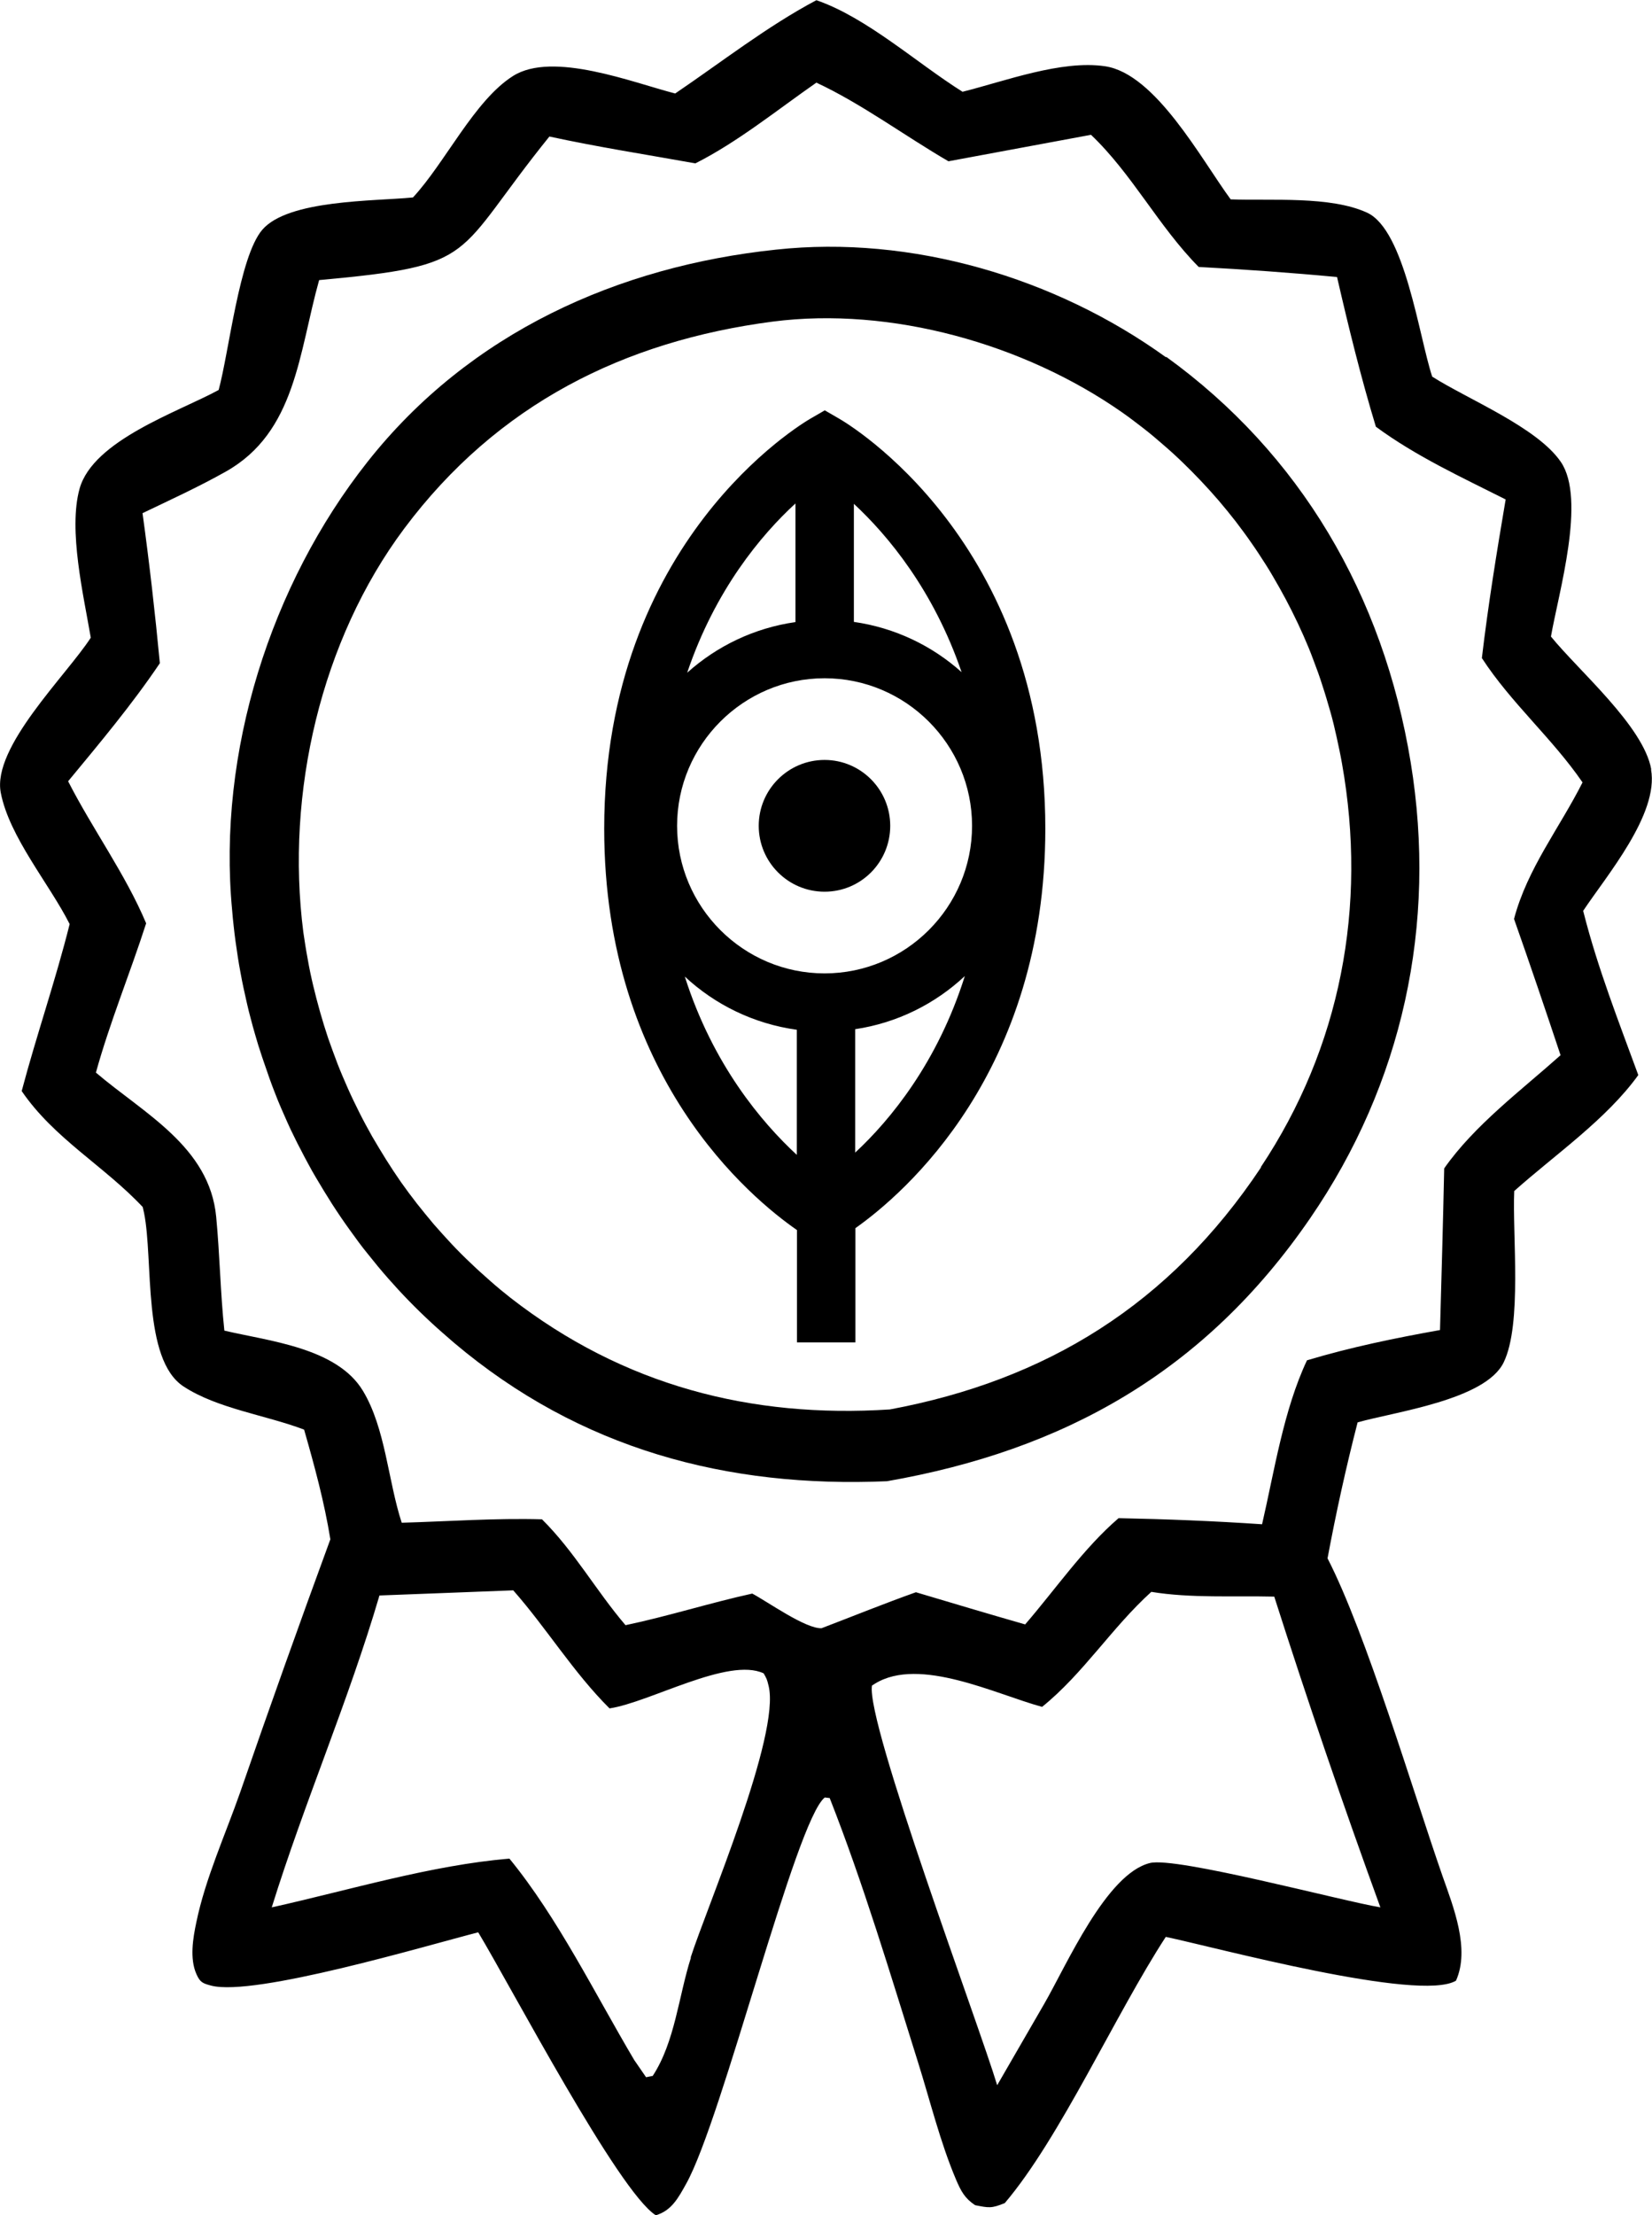
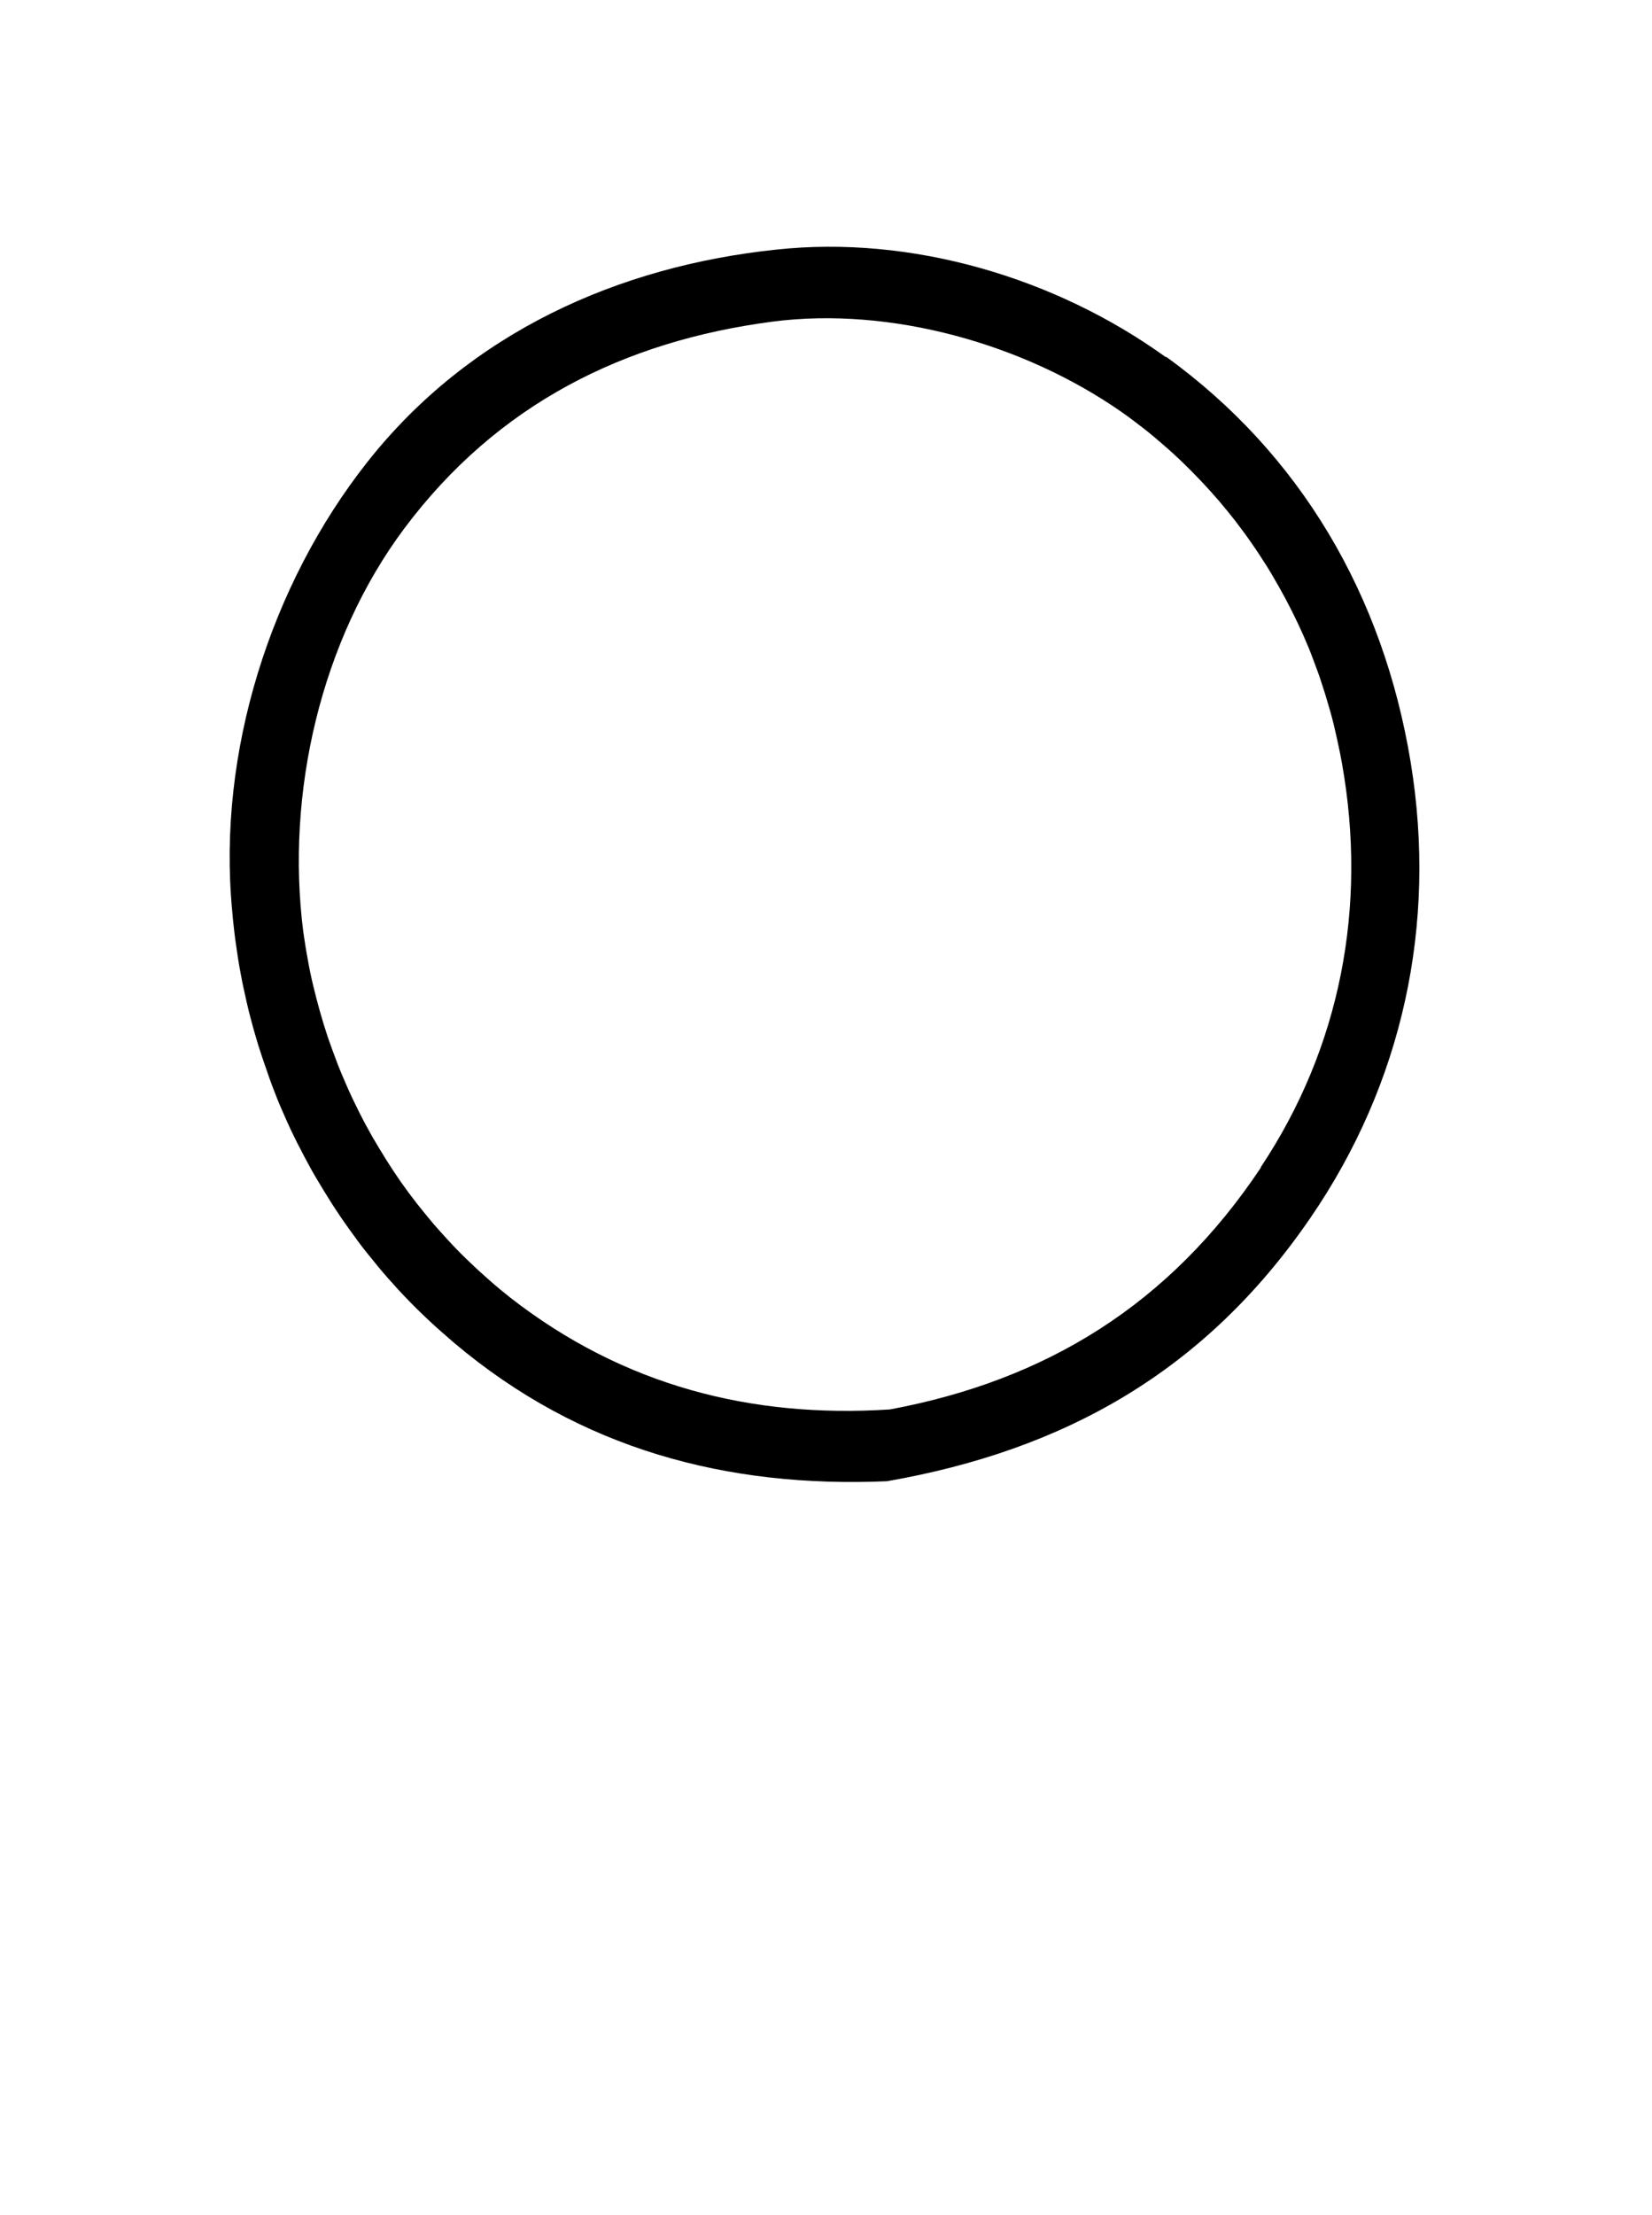
<svg xmlns="http://www.w3.org/2000/svg" id="Layer_2" data-name="Layer 2" viewBox="0 0 86.81 116.33">
  <defs>
    <style>
      .cls-1 {
        fill: #000;
        stroke-width: 0px;
      }
    </style>
  </defs>
  <g id="Layer_1-2" data-name="Layer 1">
    <g>
-       <path class="cls-1" d="M86.77,40.4c-.41-2.27-3.81-5.17-5.27-6.97.4-2.3,1.86-7.21.52-9.17-1.24-1.82-4.89-3.29-6.76-4.48-.7-2.12-1.43-7.69-3.42-8.61-1.93-.89-5.05-.62-7.17-.7-1.55-2.11-3.95-6.6-6.6-6.99-2.3-.34-5.25.78-7.49,1.34-2.42-1.52-5.02-3.89-7.68-4.81-2.6,1.38-4.97,3.24-7.42,4.9-2.22-.57-6.43-2.24-8.52-.92-2.03,1.28-3.56,4.55-5.26,6.38-2.03.2-6.56.11-7.92,1.7-1.21,1.42-1.74,6.39-2.29,8.41-2.08,1.14-6.6,2.63-7.31,5.19-.6,2.17.21,5.59.59,7.82-1.28,1.98-5.19,5.74-4.73,8.14.45,2.33,2.55,4.78,3.62,6.9-.74,2.96-1.74,5.83-2.52,8.77,1.71,2.5,4.32,3.92,6.36,6.09l.07.31c.5,2.48-.1,7.68,2.07,9.11,1.78,1.17,4.35,1.51,6.34,2.27.55,1.92,1.06,3.79,1.38,5.76-1.62,4.41-3.2,8.84-4.74,13.29-.77,2.2-1.83,4.53-2.3,6.81-.18.84-.36,1.92,0,2.73.19.43.32.49.78.61,2.28.59,11.33-2.11,14.03-2.8,1.74,2.89,7.36,13.61,9.33,14.86.83-.24,1.19-.92,1.6-1.66,1.9-3.4,5.75-19.08,7.28-20.28l.26.03c1.77,4.5,3.18,9.22,4.63,13.84.64,2.03,1.18,4.25,2.01,6.2.26.61.46.98,1,1.34.72.14.85.18,1.56-.11,2.91-3.42,5.82-9.93,8.46-13.98,2.54.53,13.33,3.45,15.25,2.3.75-1.67-.14-3.88-.71-5.5-1.55-4.45-4.02-12.76-6.04-16.68.45-2.41.97-4.77,1.58-7.14,1.91-.55,6.73-1.17,7.68-3.16.97-2.01.45-6.66.55-8.99,2.14-1.91,4.83-3.75,6.52-6.09-1.03-2.81-2.13-5.61-2.87-8.52,0-.03-.02-.07-.03-.1,1.22-1.84,3.99-5.08,3.57-7.43ZM36.31,102.8c-.65,2.03-.84,4.43-2.01,6.22l-.35.07-.62-.9c-2.06-3.47-4.02-7.48-6.56-10.58-4.1.34-8.44,1.66-12.49,2.56,1.72-5.53,4.03-10.83,5.66-16.38l3.67-.14,3.36-.13c1.77,2.01,3.15,4.3,5.06,6.2,2.13-.32,6.24-2.71,8.1-1.84.16.29.17.29.26.66.63,2.58-3.24,11.6-4.1,14.27ZM72.54,100.17c-2.08-.35-10.73-2.67-12.11-2.33-2.3.56-4.39,5.38-5.56,7.4l-2.47,4.27c-.95-3.16-6.9-19.03-6.58-20.99.05-.03.11-.07.16-.1,2.34-1.44,6.35.56,8.78,1.22,2.16-1.74,3.67-4.17,5.74-6.04,2.06.34,4.36.2,6.46.25,1.75,5.48,3.61,10.92,5.58,16.33ZM82,55.42c-2.06,1.84-4.52,3.67-6.11,5.94-.06,2.83-.14,5.66-.22,8.49-2.35.42-4.69.9-6.99,1.59-1.23,2.61-1.71,5.8-2.36,8.61-2.51-.17-5.02-.27-7.54-.32-1.83,1.57-3.32,3.74-4.91,5.58-1.92-.55-3.83-1.12-5.74-1.69-1.66.59-3.31,1.26-4.96,1.89-.84.03-2.8-1.37-3.64-1.82-2.23.49-4.42,1.19-6.66,1.66-1.54-1.8-2.7-3.89-4.39-5.56-2.44-.07-4.93.11-7.37.18-.72-2.2-.85-4.96-2.04-6.93-1.37-2.27-4.96-2.61-7.28-3.16-.21-1.99-.24-3.99-.43-5.98-.35-3.68-3.81-5.43-6.32-7.57.73-2.64,1.8-5.23,2.64-7.84-1.09-2.59-2.82-4.95-4.1-7.46,1.67-2.02,3.35-4.02,4.82-6.2-.25-2.64-.55-5.26-.91-7.88,1.46-.7,2.95-1.38,4.37-2.18,3.69-2.07,3.84-6.25,4.91-10.06,8.54-.78,6.98-1.2,12.1-7.54,2.53.55,5.11.95,7.67,1.41,2.21-1.11,4.32-2.82,6.36-4.24,2.38,1.11,4.65,2.8,6.94,4.13l7.49-1.39c2.16,2.05,3.55,4.81,5.66,6.94,2.43.13,4.85.3,7.27.53.61,2.65,1.25,5.26,2.04,7.86,2.12,1.56,4.5,2.65,6.82,3.82-.47,2.77-.92,5.54-1.25,8.33,1.54,2.37,3.69,4.2,5.29,6.53-1.21,2.4-2.9,4.52-3.6,7.17.84,2.38,1.65,4.77,2.45,7.17Z" />
      <path class="cls-1" d="M61.28,18.77c-5.83-4.21-13.41-6.43-20.5-5.66-8.27.87-16.1,4.34-21.48,11.16-5.07,6.42-7.89,15.24-7.1,23.55.02.27.05.55.08.82.03.27.06.55.1.82.04.27.08.55.12.82.04.27.09.54.14.81.05.27.1.54.16.81.06.27.12.54.18.81.06.27.13.54.2.8.07.27.14.53.22.8.08.26.15.53.24.79.08.26.17.52.26.78.09.26.18.52.27.78.09.26.19.51.29.77.1.26.2.51.31.76.11.25.22.5.33.75.11.25.23.5.35.74.12.25.24.49.37.73.12.24.25.48.38.72.13.24.26.48.4.71.14.24.28.47.42.7.14.23.29.46.43.69.15.23.3.46.45.68.15.22.31.45.47.67.16.22.32.44.48.66.16.22.33.43.5.64.17.21.34.42.51.63.17.21.35.41.53.62.18.2.36.4.54.6.18.2.37.39.56.59s.38.38.57.57c.19.19.39.37.59.56s.4.36.6.54c.2.18.41.35.61.53,6.63,5.6,14.36,7.63,22.75,7.27,9.27-1.62,16.69-5.72,22.25-13.83,4.83-7.04,6.67-15.38,5.27-23.92-1.44-8.79-5.81-16.22-12.86-21.31ZM66.27,61.3c-4.81,7.22-11.3,11.19-19.51,12.72-7.29.47-14-1.25-19.93-5.86-.37-.29-.72-.58-1.07-.89-.35-.31-.7-.62-1.03-.94-.34-.32-.67-.65-.99-.99-.32-.34-.63-.69-.94-1.04-.3-.36-.6-.72-.89-1.09-.29-.37-.57-.75-.84-1.13-.27-.39-.53-.78-.78-1.18-.25-.4-.49-.8-.73-1.21-.23-.41-.46-.83-.67-1.25-.21-.42-.42-.85-.61-1.28-.19-.43-.38-.87-.55-1.31-.17-.44-.33-.89-.49-1.34-.15-.45-.29-.9-.42-1.36-.13-.46-.25-.92-.36-1.38-.11-.46-.21-.93-.29-1.4-.09-.47-.16-.94-.23-1.41-.94-7.31.93-15.35,5.3-21.2,4.9-6.55,11.57-9.85,19.36-10.87,6.2-.8,13.21,1.16,18.37,4.77.37.26.74.54,1.1.82.36.28.72.58,1.06.88.35.3.69.61,1.02.93.33.32.66.65.97.98.32.34.63.68.93,1.03.3.35.59.71.88,1.08.28.37.56.74.82,1.12.27.38.52.77.77,1.16.25.39.48.8.71,1.2.23.41.45.82.66,1.24.21.42.41.84.6,1.27.19.43.37.86.53,1.3.17.44.33.88.47,1.33.15.45.28.9.41,1.35.13.45.24.91.34,1.37.1.46.2.92.28,1.38,1.34,7.52-.08,14.91-4.27,21.2Z" />
      <g>
-         <path class="cls-1" d="M43.33,39.91c-1.91,0-3.46,1.55-3.46,3.46s1.55,3.46,3.46,3.46,3.45-1.55,3.45-3.46-1.55-3.46-3.45-3.46Z" />
-         <path class="cls-1" d="M44.1,21.99l-.76-.44-.76.44c-.44.26-10.83,6.39-10.83,21.53,0,13.06,7.72,19.41,10.13,21.08v5.9h3.07v-6c2.56-1.81,9.98-8.17,9.98-20.98,0-15.14-10.38-21.27-10.83-21.53ZM43.33,51.12c-4.27,0-7.75-3.48-7.75-7.75s3.48-7.75,7.75-7.75,7.75,3.48,7.75,7.75-3.48,7.75-7.75,7.75ZM50.53,35.3c-1.55-1.39-3.5-2.33-5.66-2.64v-6.2c1.79,1.66,4.19,4.54,5.66,8.84ZM41.8,26.44v6.23c-2.17.31-4.13,1.26-5.69,2.66,1.47-4.35,3.89-7.24,5.69-8.89ZM35.99,51.29c1.59,1.48,3.63,2.48,5.88,2.79v6.57c-1.85-1.71-4.41-4.74-5.88-9.35ZM44.94,60.54v-6.49c2.21-.33,4.2-1.33,5.76-2.79-1.43,4.54-3.91,7.55-5.76,9.27Z" />
-       </g>
+         </g>
    </g>
  </g>
</svg>